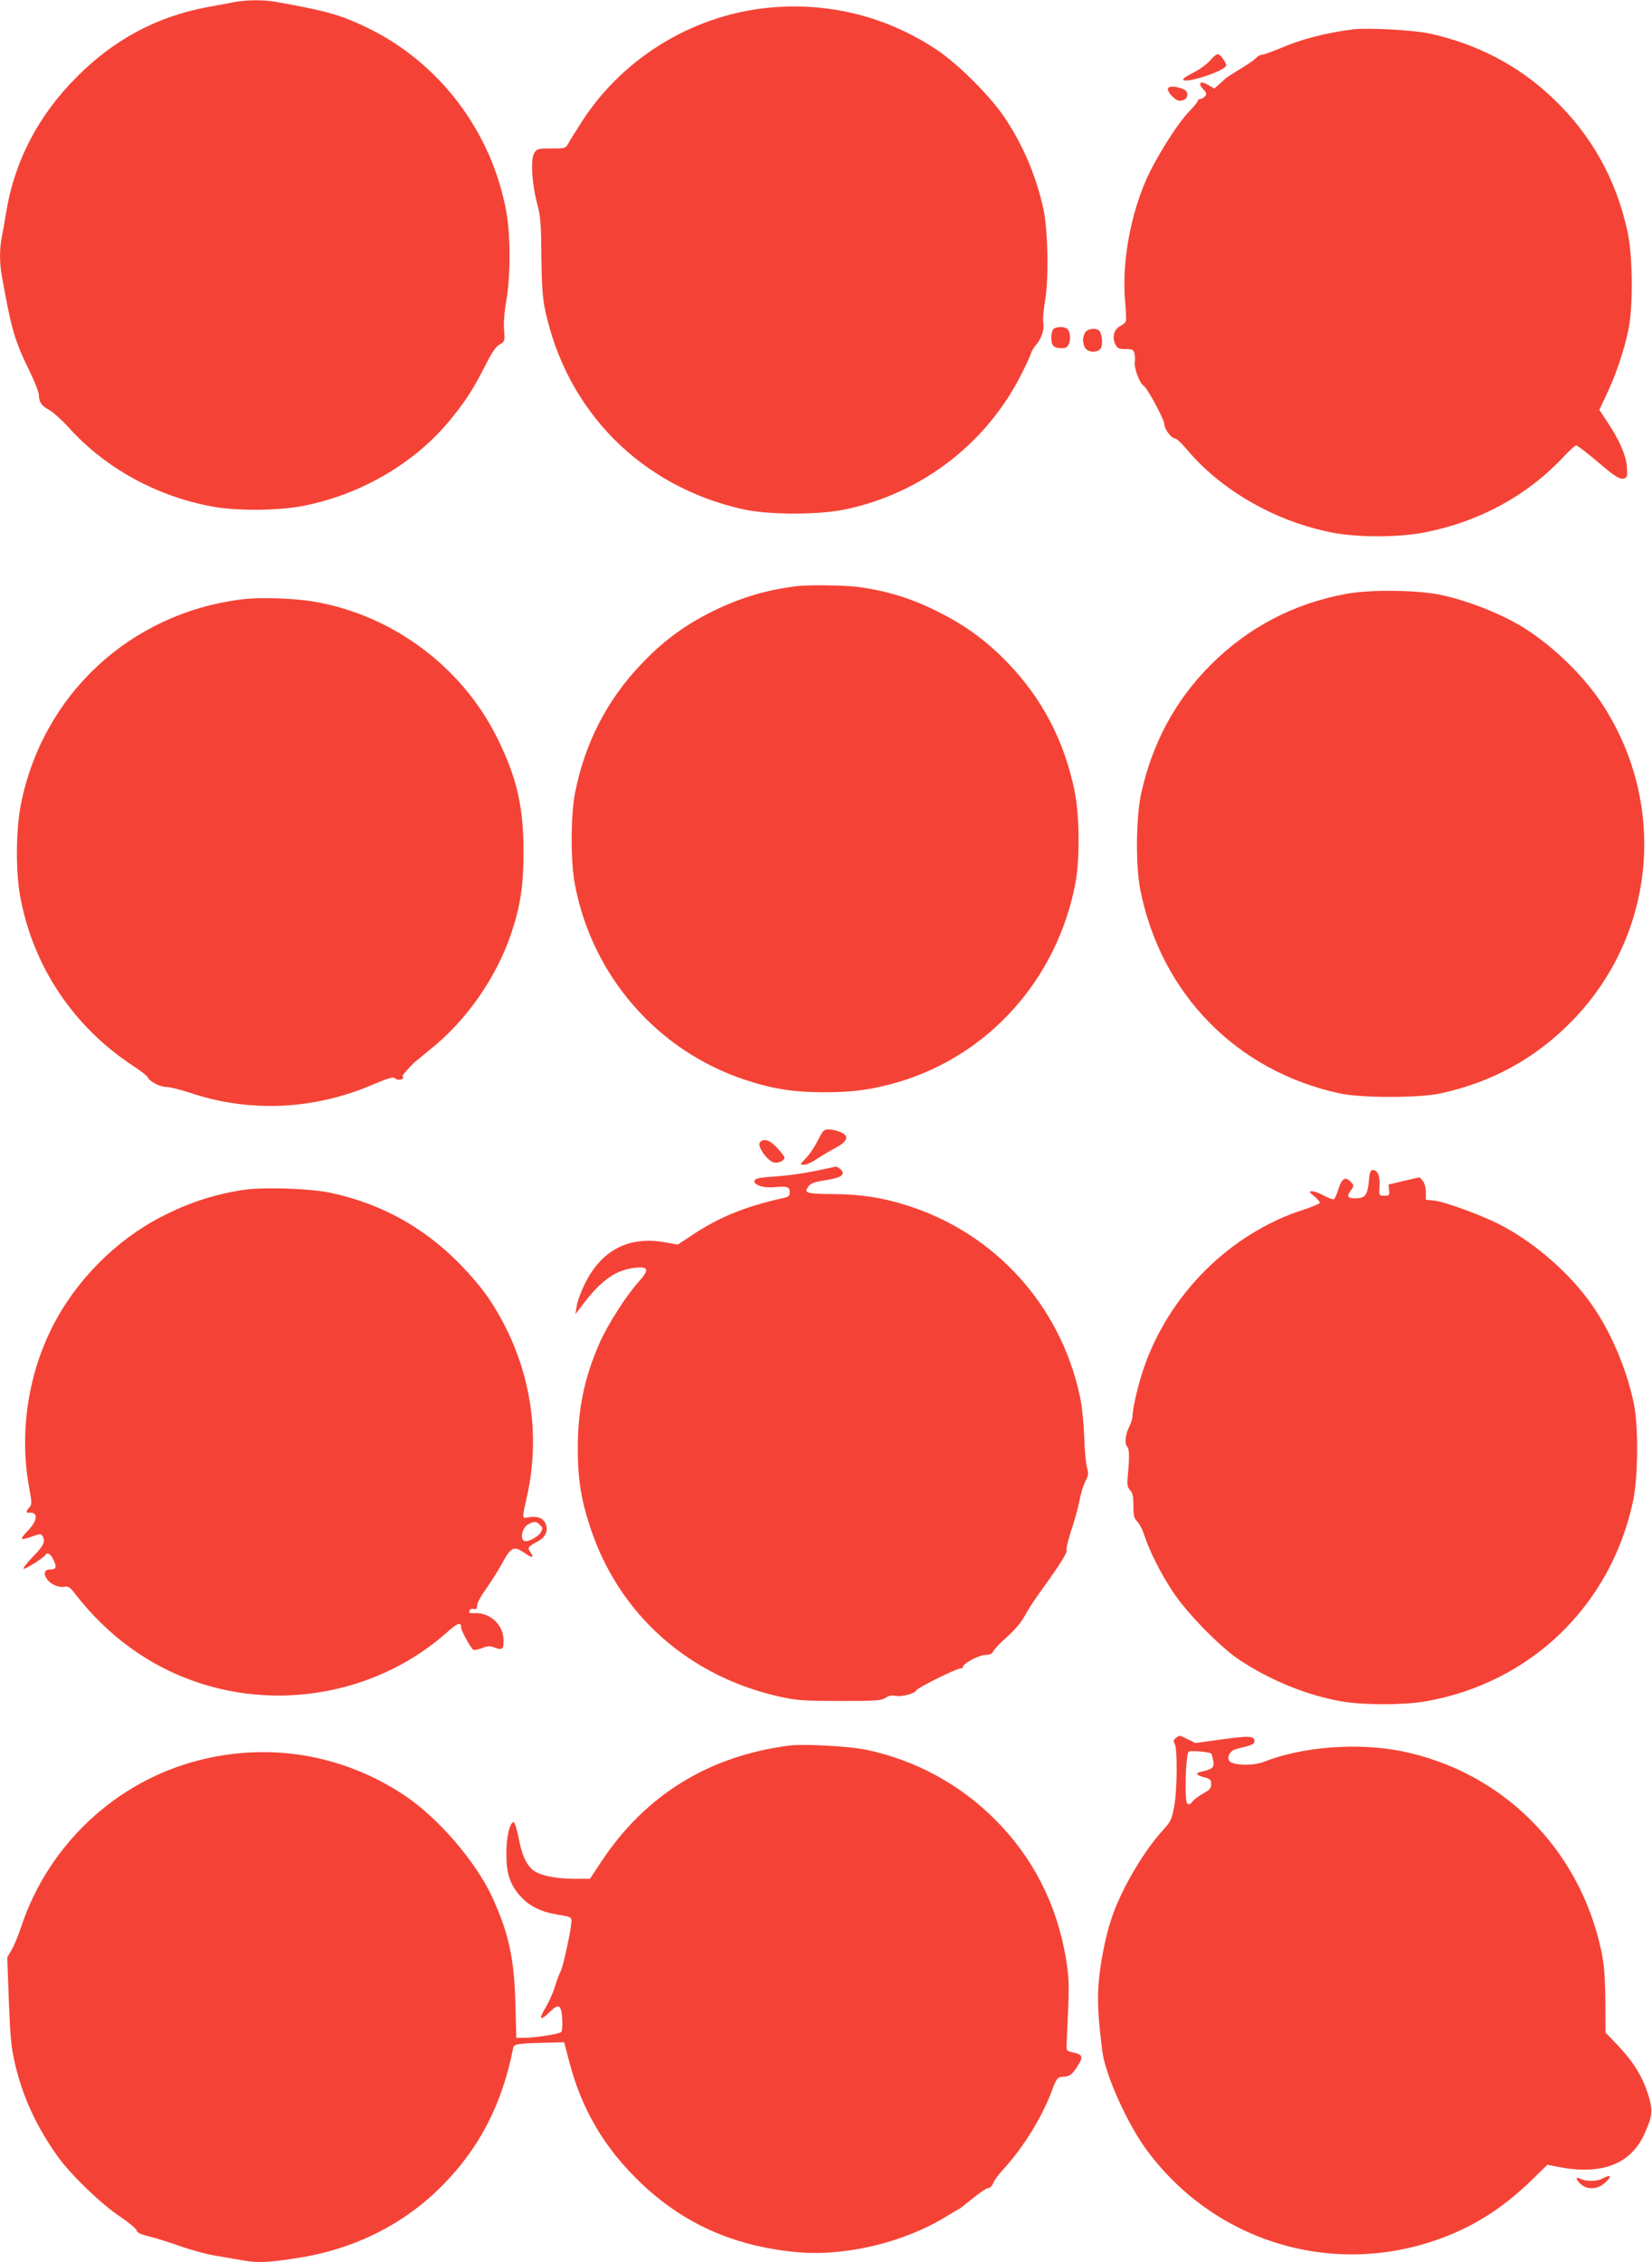
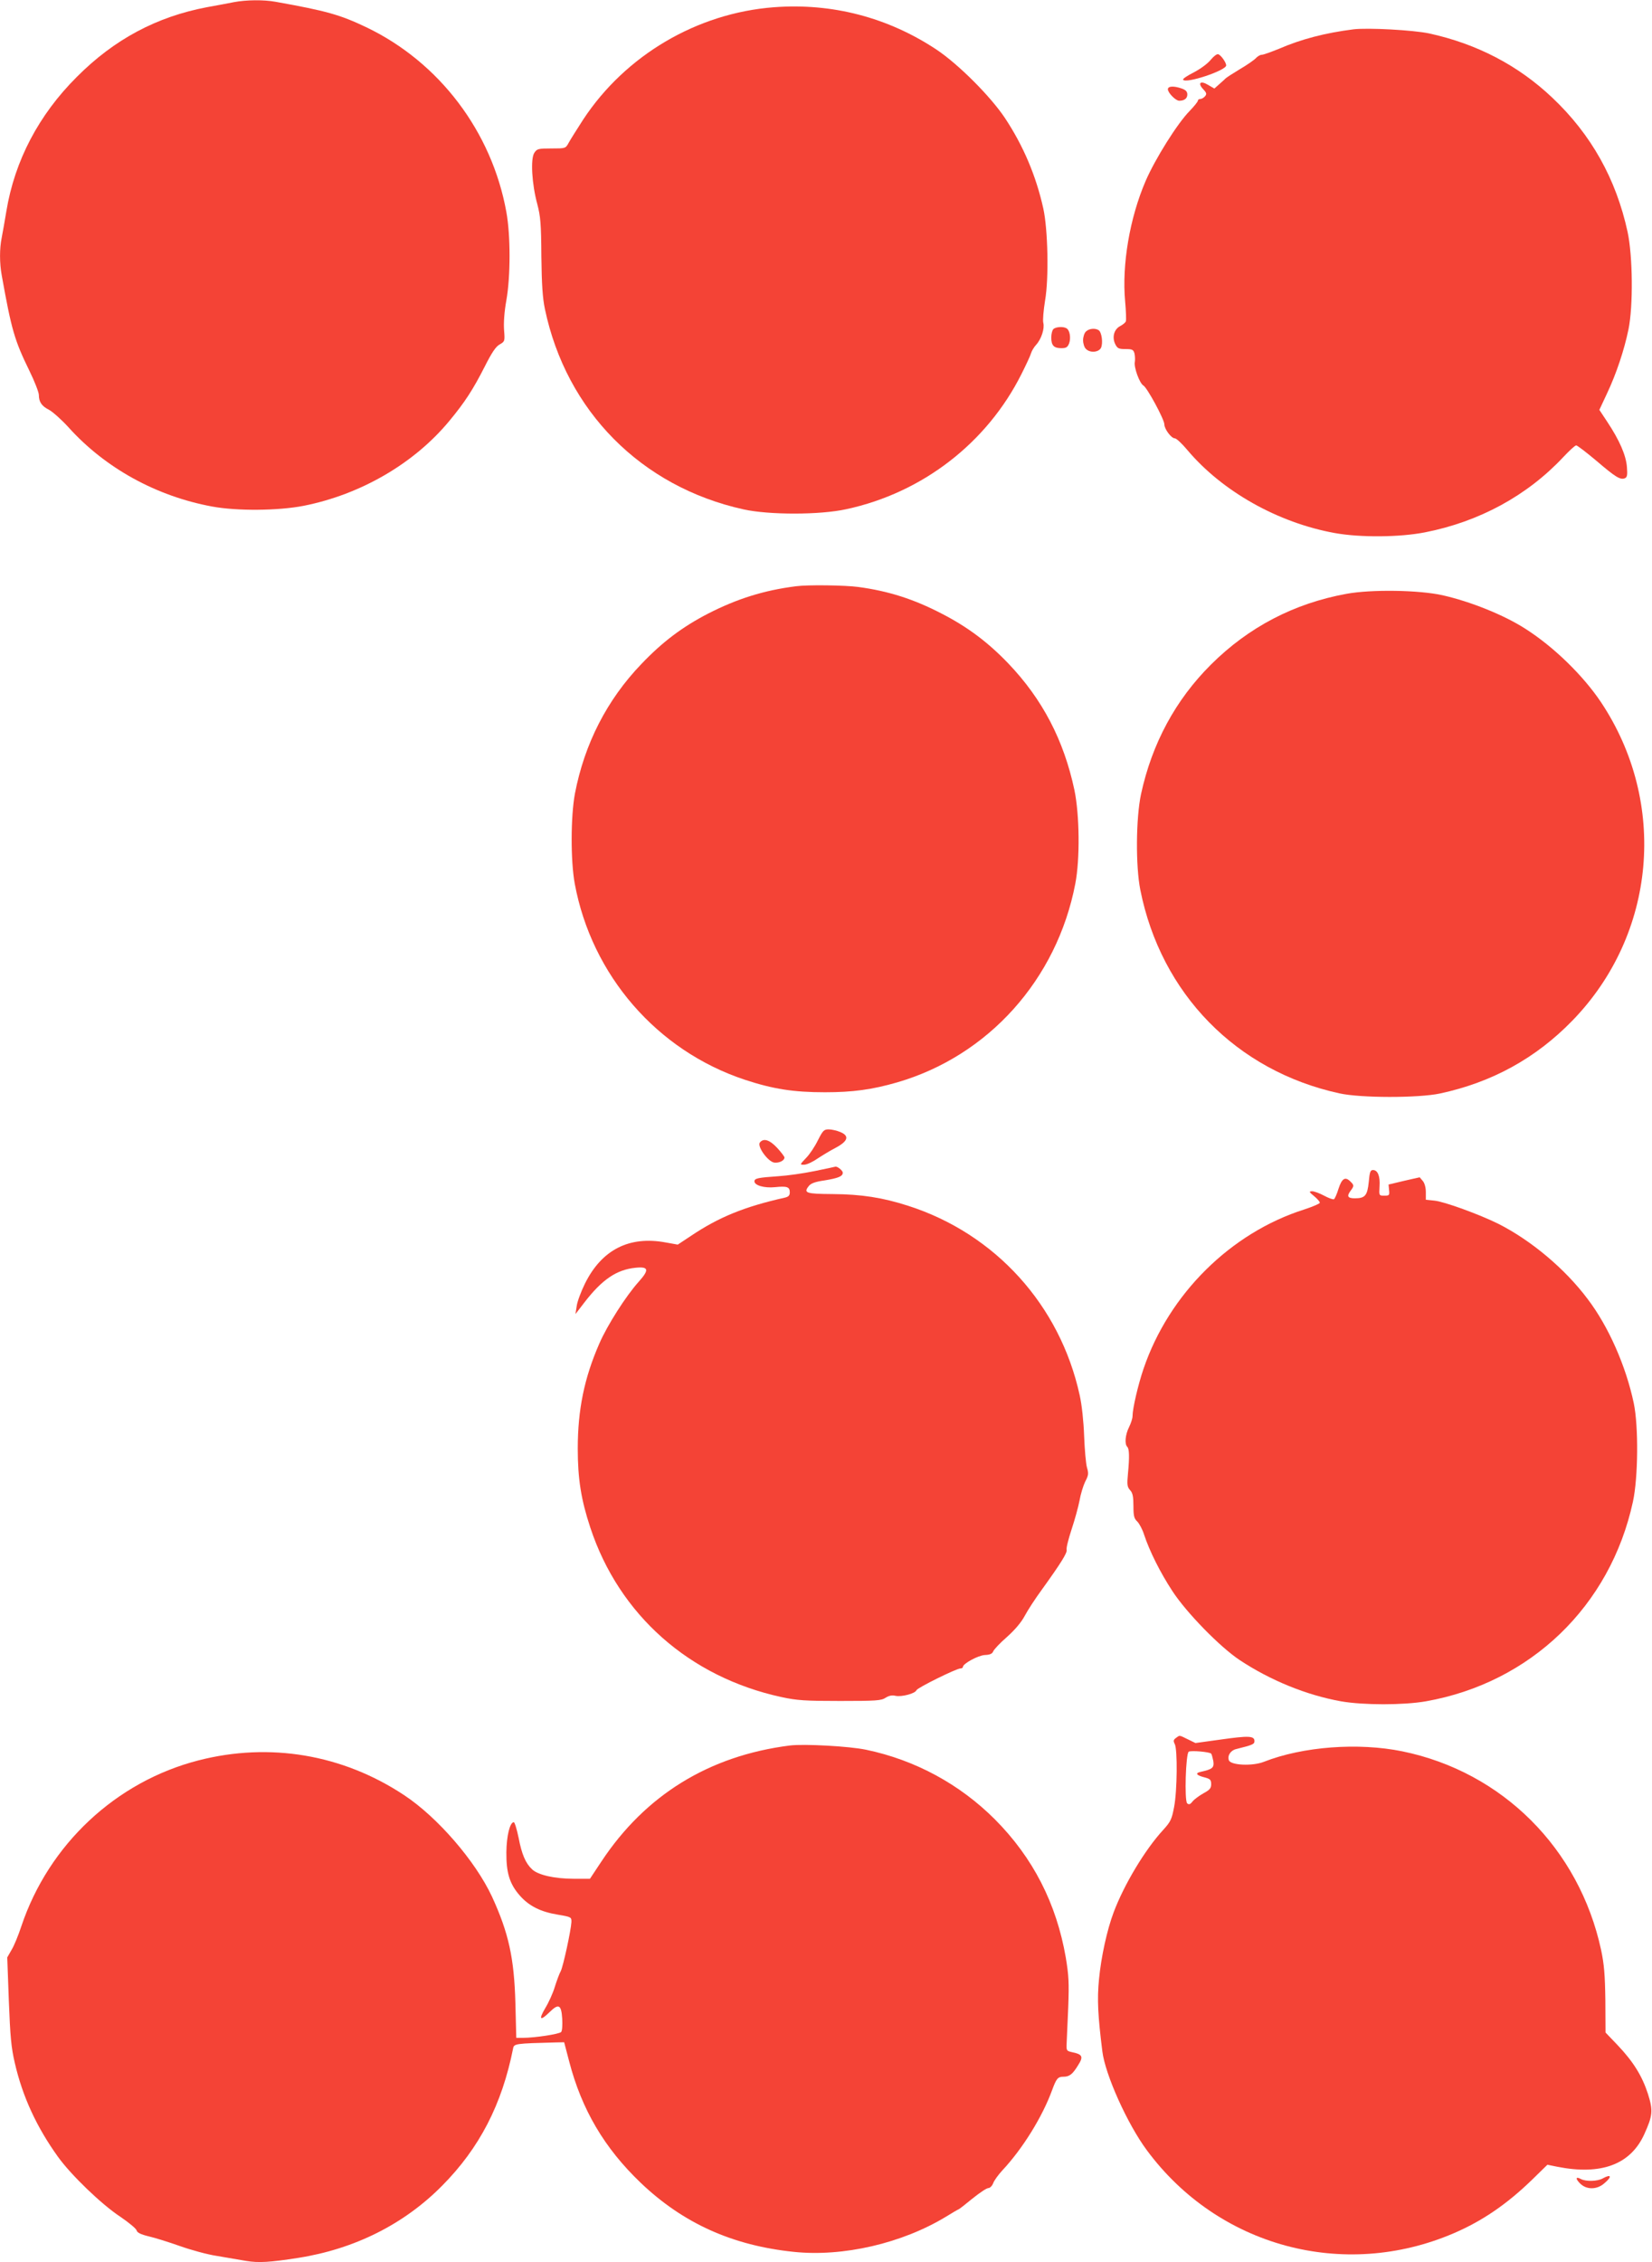
<svg xmlns="http://www.w3.org/2000/svg" version="1.0" width="935pt" height="1280pt" viewBox="0 0 935 1280" preserveAspectRatio="xMidYMid meet">
  <g transform="translate(0,1280) scale(0.1,-0.1)" fill="#f44336" stroke="none">
    <path d="M1325 12788 c-27 -5 -97 -19 -155 -29 -284 -54 -524 -182 -735 -394 -216 -215 -352 -475 -399 -760 -9 -55 -21 -122 -26 -148 -13 -62 -13 -146 0 -216 55 -307 72 -366 156 -538 30 -61 54 -123 54 -138 0 -39 16 -63 58 -84 20 -11 70 -55 110 -99 208 -231 498 -390 813 -448 141 -26 373 -24 517 4 324 64 626 240 824 479 89 107 136 180 201 308 41 81 63 114 85 126 29 17 30 18 25 81 -3 40 1 103 13 169 24 136 24 367 0 499 -82 455 -379 847 -791 1045 -151 72 -226 93 -516 145 -66 12 -165 11 -234 -2z" />
    <path d="M4380 12759 c-435 -33 -840 -272 -1079 -635 -36 -56 -74 -116 -83 -133 -17 -31 -18 -31 -97 -31 -75 0 -82 -2 -97 -25 -22 -34 -14 -176 17 -290 18 -69 22 -110 23 -295 2 -160 7 -236 20 -298 121 -578 545 -1006 1124 -1134 144 -32 433 -32 582 1 432 93 797 376 992 766 25 50 49 101 53 115 4 14 17 36 30 50 29 32 48 91 40 123 -4 14 1 71 10 127 22 126 16 402 -10 520 -41 185 -113 355 -217 512 -82 123 -263 304 -387 387 -276 183 -592 265 -921 240z" />
    <path d="M7660 12634 c-159 -20 -297 -56 -421 -110 -45 -18 -88 -34 -98 -34 -9 0 -24 -9 -33 -19 -9 -10 -49 -38 -90 -62 -40 -24 -77 -48 -83 -54 -5 -6 -22 -20 -36 -33 l-26 -23 -36 21 c-43 26 -60 10 -27 -25 19 -20 21 -27 10 -40 -7 -8 -19 -15 -26 -15 -8 0 -14 -4 -14 -9 0 -6 -21 -32 -47 -59 -69 -70 -195 -271 -249 -396 -90 -209 -135 -473 -116 -681 5 -55 7 -106 4 -113 -2 -7 -17 -19 -32 -27 -35 -18 -47 -63 -28 -102 12 -24 19 -28 58 -28 38 0 45 -3 51 -25 3 -14 4 -35 2 -47 -7 -30 27 -122 48 -134 21 -11 119 -192 119 -220 0 -26 39 -79 59 -79 9 0 41 -30 71 -66 198 -235 514 -412 835 -470 145 -26 367 -24 510 4 307 60 579 208 783 426 34 36 66 66 73 66 6 0 57 -39 113 -86 110 -94 136 -110 162 -100 13 5 16 17 12 64 -5 66 -42 151 -111 255 l-45 68 43 92 c53 112 98 247 122 364 27 133 24 414 -5 550 -65 300 -206 552 -426 760 -193 183 -427 305 -698 364 -91 19 -347 33 -428 23z" />
    <path d="M6852 12461 c-18 -22 -58 -51 -96 -71 -36 -18 -63 -36 -60 -41 15 -24 244 52 244 81 0 16 -29 58 -45 63 -7 3 -26 -11 -43 -32z" />
    <path d="M6610 12295 c0 -20 44 -65 64 -65 29 0 46 13 46 35 0 17 -9 26 -31 34 -46 16 -79 14 -79 -4z" />
    <path d="M5962 10938 c-7 -7 -12 -28 -12 -48 0 -45 15 -60 57 -60 27 0 35 5 44 27 11 30 4 74 -14 85 -18 12 -62 9 -75 -4z" />
    <path d="M6146 10924 c-9 -8 -16 -31 -16 -49 0 -18 7 -41 16 -49 23 -24 71 -20 85 5 13 26 5 89 -13 101 -21 13 -55 9 -72 -8z" />
    <path d="M4505 9483 c-182 -23 -333 -71 -496 -154 -147 -76 -260 -161 -379 -286 -195 -203 -322 -452 -376 -733 -24 -129 -25 -379 -1 -510 96 -518 465 -944 962 -1109 161 -53 276 -71 454 -71 158 0 267 15 409 56 516 150 904 582 1008 1124 27 140 24 390 -5 530 -60 282 -181 514 -374 716 -115 120 -231 207 -377 282 -160 83 -302 128 -473 151 -74 10 -286 13 -352 4z" />
    <path d="M7620 9440 c-296 -54 -553 -188 -766 -400 -201 -200 -334 -447 -396 -733 -29 -137 -31 -407 -4 -542 117 -588 544 -1024 1126 -1151 121 -27 448 -27 570 -1 294 63 542 199 749 412 475 488 542 1234 161 1804 -101 150 -266 311 -426 413 -121 78 -310 154 -469 190 -134 30 -404 34 -545 8z" />
-     <path d="M1370 9409 c-633 -78 -1129 -539 -1252 -1161 -28 -144 -30 -375 -4 -518 71 -393 298 -735 634 -957 46 -30 86 -61 89 -69 9 -23 68 -54 105 -54 19 0 74 -14 124 -30 343 -117 709 -101 1048 45 77 33 112 43 119 36 20 -20 61 -8 45 12 -2 2 37 46 65 74 7 6 47 39 89 73 207 164 377 408 462 660 52 157 69 271 69 460 0 256 -38 422 -149 645 -198 400 -589 693 -1031 770 -111 20 -315 27 -413 14z" />
    <path d="M4629 6348 c-17 -35 -47 -80 -67 -100 -36 -38 -36 -38 -11 -38 14 0 47 15 73 33 26 17 73 46 104 62 72 38 81 68 28 90 -19 8 -49 15 -66 15 -27 0 -33 -7 -61 -62z" />
    <path d="M4301 6336 c-18 -21 46 -110 82 -114 28 -3 57 12 57 29 0 5 -19 30 -41 54 -43 46 -77 57 -98 31z" />
    <path d="M4610 6174 c-63 -13 -155 -26 -205 -29 -115 -8 -135 -12 -135 -29 0 -23 56 -39 116 -33 68 7 84 2 84 -29 0 -18 -7 -25 -27 -30 -232 -52 -375 -111 -533 -217 l-74 -49 -67 12 c-208 39 -364 -41 -459 -234 -22 -45 -43 -101 -46 -126 l-7 -45 50 65 c100 130 182 186 289 197 76 8 80 -11 19 -79 -72 -80 -178 -246 -223 -350 -85 -194 -122 -374 -122 -594 0 -172 19 -290 71 -447 163 -494 561 -846 1082 -959 88 -19 133 -22 332 -22 204 0 233 2 257 18 19 12 36 16 57 11 35 -7 111 13 118 32 6 14 226 123 249 123 8 0 14 4 14 9 0 18 86 65 124 67 28 1 42 7 47 20 4 11 39 48 78 82 46 41 82 84 101 120 17 32 60 98 96 147 108 150 145 209 141 226 -3 10 10 61 28 116 18 54 38 127 45 163 6 36 21 84 32 107 19 36 20 46 10 80 -6 21 -13 101 -16 178 -3 83 -13 177 -25 230 -111 510 -478 915 -972 1073 -143 46 -264 65 -426 66 -152 1 -167 6 -135 46 12 15 37 24 87 31 79 13 105 23 105 44 0 12 -31 37 -42 34 -2 -1 -55 -12 -118 -25z" />
    <path d="M7747 6113 c-8 -78 -21 -93 -79 -93 -41 0 -47 12 -23 44 19 25 19 31 -1 50 -30 31 -49 19 -68 -39 -9 -30 -21 -57 -26 -60 -5 -3 -30 6 -56 20 -26 14 -56 25 -68 25 -19 -1 -17 -4 12 -28 18 -15 32 -31 32 -37 0 -5 -39 -22 -88 -38 -416 -132 -766 -478 -910 -902 -31 -91 -62 -225 -62 -267 0 -13 -9 -41 -20 -63 -21 -42 -26 -95 -10 -111 12 -12 13 -58 4 -152 -6 -63 -4 -75 12 -93 15 -16 19 -37 19 -90 0 -57 4 -71 22 -88 11 -11 29 -44 38 -73 31 -94 92 -216 161 -321 79 -121 269 -316 381 -390 174 -115 378 -198 573 -233 126 -22 354 -22 480 0 593 105 1044 539 1172 1129 30 137 32 428 5 557 -44 210 -143 435 -261 590 -128 171 -320 332 -506 426 -107 53 -307 126 -362 131 l-48 5 0 43 c0 26 -7 51 -17 63 l-18 21 -88 -20 -88 -21 3 -32 c3 -29 1 -31 -27 -31 -30 0 -30 0 -27 52 4 58 -10 93 -37 93 -15 0 -19 -11 -24 -67z" />
-     <path d="M1365 6066 c-168 -28 -301 -73 -455 -152 -258 -134 -484 -363 -615 -624 -140 -278 -186 -607 -129 -913 15 -81 15 -89 0 -106 -19 -21 -21 -32 -3 -30 53 7 52 -42 -4 -100 -23 -23 -39 -45 -35 -48 3 -3 28 3 56 13 44 16 52 16 60 4 19 -30 9 -53 -52 -116 -34 -35 -59 -67 -55 -70 6 -6 113 61 123 77 11 19 31 8 47 -27 20 -41 15 -54 -19 -54 -32 0 -40 -22 -19 -53 20 -31 66 -51 100 -45 21 4 31 -2 57 -36 187 -242 421 -412 693 -504 484 -164 1032 -56 1411 279 65 58 84 64 84 31 0 -19 54 -117 69 -126 5 -4 27 1 49 9 29 12 45 13 66 5 50 -18 56 -14 56 39 0 86 -74 157 -162 154 -29 -2 -36 1 -31 13 3 9 13 14 24 11 15 -4 19 0 19 19 0 13 22 54 49 91 27 38 69 104 93 148 50 92 66 99 123 61 48 -33 60 -33 38 0 -19 29 -18 30 46 66 38 21 54 58 41 92 -13 35 -45 49 -93 42 -45 -8 -44 -16 -14 119 85 382 8 782 -215 1116 -37 56 -107 138 -173 205 -204 205 -441 334 -723 395 -125 26 -391 34 -507 15z m1689 -1892 c19 -18 19 -20 6 -45 -11 -20 -60 -49 -84 -49 -38 0 -24 78 18 98 30 15 42 14 60 -4z" />
    <path d="M6656 2967 c-15 -11 -16 -17 -7 -35 16 -30 14 -265 -4 -357 -13 -68 -19 -82 -62 -129 -103 -112 -221 -309 -280 -466 -37 -98 -71 -252 -83 -380 -11 -113 -6 -206 19 -406 16 -132 142 -412 252 -560 403 -545 1113 -737 1736 -470 161 69 301 164 445 304 l86 84 54 -11 c250 -50 416 12 494 183 48 106 51 134 21 229 -33 101 -81 180 -172 276 l-68 71 -1 183 c-2 145 -7 203 -24 284 -124 574 -559 1008 -1125 1124 -250 51 -564 27 -783 -59 -65 -26 -190 -20 -199 9 -9 27 11 56 42 63 92 23 103 27 103 45 0 30 -33 31 -189 9 l-145 -20 -43 21 c-51 25 -45 24 -67 8z m199 -89 c3 -3 8 -22 12 -41 6 -39 -4 -47 -71 -62 -34 -7 -25 -20 24 -32 30 -8 35 -14 35 -38 0 -23 -8 -32 -43 -51 -23 -13 -51 -33 -62 -46 -14 -18 -21 -20 -31 -11 -16 16 -8 281 9 292 13 8 118 -1 127 -11z" />
    <path d="M4470 2924 c-457 -58 -817 -280 -1066 -656 l-65 -98 -92 0 c-107 0 -201 21 -235 53 -37 34 -59 85 -77 180 -10 48 -22 87 -27 87 -22 0 -41 -77 -42 -170 -1 -116 18 -179 76 -245 52 -59 117 -92 215 -108 77 -13 78 -14 77 -43 -3 -49 -46 -247 -60 -276 -8 -14 -23 -55 -34 -90 -10 -34 -35 -89 -54 -120 -39 -66 -29 -75 25 -22 51 50 66 42 71 -38 2 -36 0 -68 -6 -75 -11 -12 -149 -33 -217 -33 l-37 0 -5 198 c-7 253 -38 395 -132 600 -94 202 -309 451 -499 576 -348 230 -760 299 -1162 196 -468 -120 -848 -476 -1003 -938 -17 -52 -42 -113 -56 -135 l-24 -42 9 -245 c8 -204 13 -263 34 -353 44 -191 124 -363 244 -530 74 -103 246 -269 354 -340 47 -32 88 -66 91 -76 3 -13 23 -23 68 -34 35 -8 115 -33 177 -55 62 -22 156 -48 210 -56 53 -9 127 -22 164 -28 72 -12 135 -8 296 17 318 50 599 190 815 409 211 213 338 459 401 776 5 27 12 28 240 34 l49 1 28 -107 c71 -274 200 -492 405 -688 240 -229 519 -355 867 -391 279 -29 612 48 861 199 37 23 70 42 72 42 2 0 37 27 77 60 41 33 81 60 91 60 9 0 21 12 27 27 5 15 29 48 52 73 116 124 227 304 282 455 24 65 32 75 64 75 34 0 52 14 84 67 30 47 23 60 -36 72 -31 7 -32 9 -30 51 1 25 5 117 9 205 5 137 3 177 -14 280 -53 305 -185 564 -401 781 -199 199 -451 336 -729 394 -95 20 -350 34 -432 24z" />
    <path d="M9070 474 c-30 -16 -93 -18 -122 -3 -30 16 -33 3 -5 -25 36 -36 94 -36 136 0 47 39 41 56 -9 28z" />
  </g>
</svg>